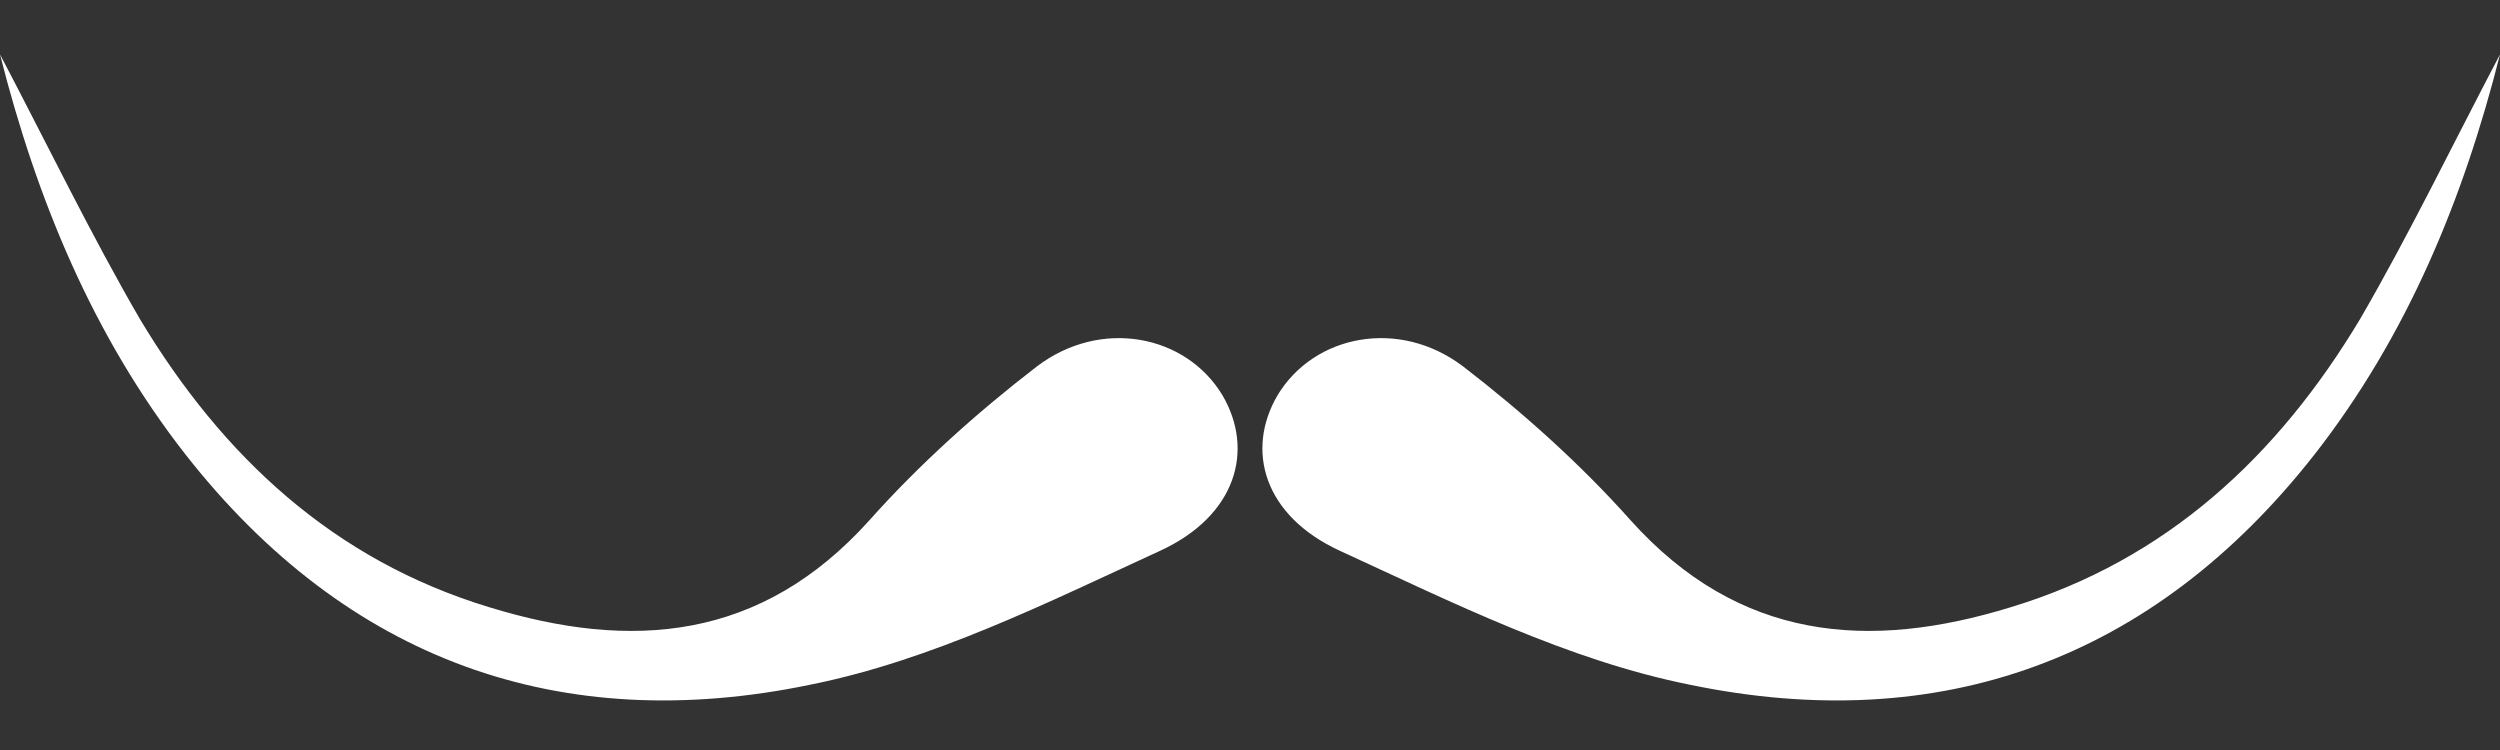
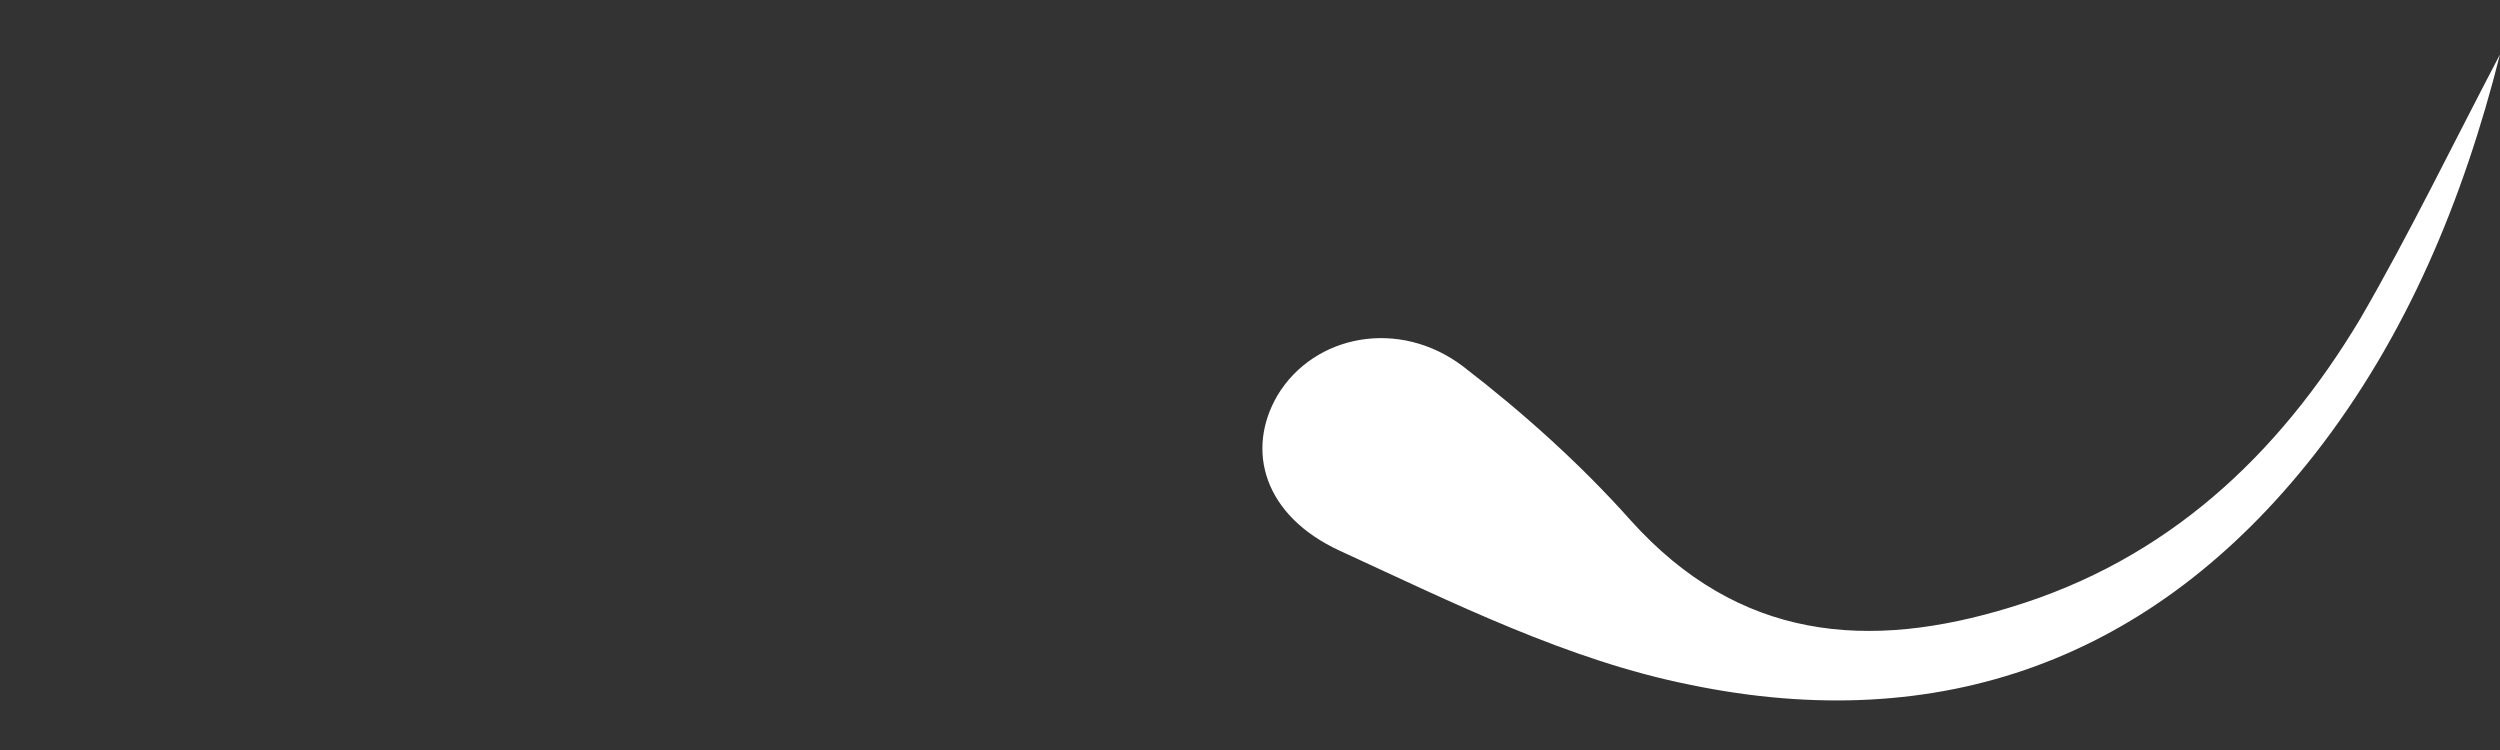
<svg xmlns="http://www.w3.org/2000/svg" width="40" height="12" viewBox="0 0 40 12" fill="none">
  <rect x="0" y="0" width="40" height="12" fill="#333333" stroke="none" />
-   <path d="M40 0.87C39.416 3.184 38.514 5.377 37.028 7.277C34.446 10.566 31.035 11.784 27.04 10.956C25.091 10.566 23.24 9.64 21.437 8.812C20.219 8.251 19.927 7.204 20.439 6.327C21.023 5.353 22.387 5.085 23.411 5.864C24.361 6.595 25.286 7.423 26.09 8.325C27.82 10.249 29.89 10.419 32.18 9.713C34.665 8.958 36.444 7.301 37.759 5.109C38.538 3.769 39.245 2.307 40 0.87Z" fill="white" />
-   <path d="M-0 0.87C0.585 3.184 1.486 5.377 2.972 7.277C5.554 10.566 8.965 11.784 12.96 10.956C14.909 10.566 16.76 9.64 18.563 8.812C19.781 8.251 20.073 7.204 19.561 6.327C18.977 5.353 17.613 5.085 16.589 5.864C15.639 6.595 14.714 7.423 13.91 8.325C12.18 10.249 10.11 10.419 7.82 9.713C5.335 8.958 3.557 7.301 2.241 5.109C1.462 3.769 0.755 2.307 -0 0.87Z" fill="white" />
+   <path d="M40 0.87C39.416 3.184 38.514 5.377 37.028 7.277C34.446 10.566 31.035 11.784 27.04 10.956C25.091 10.566 23.24 9.64 21.437 8.812C20.219 8.251 19.927 7.204 20.439 6.327C21.023 5.353 22.387 5.085 23.411 5.864C24.361 6.595 25.286 7.423 26.09 8.325C27.82 10.249 29.89 10.419 32.18 9.713C34.665 8.958 36.444 7.301 37.759 5.109C38.538 3.769 39.245 2.307 40 0.87" fill="white" />
</svg>